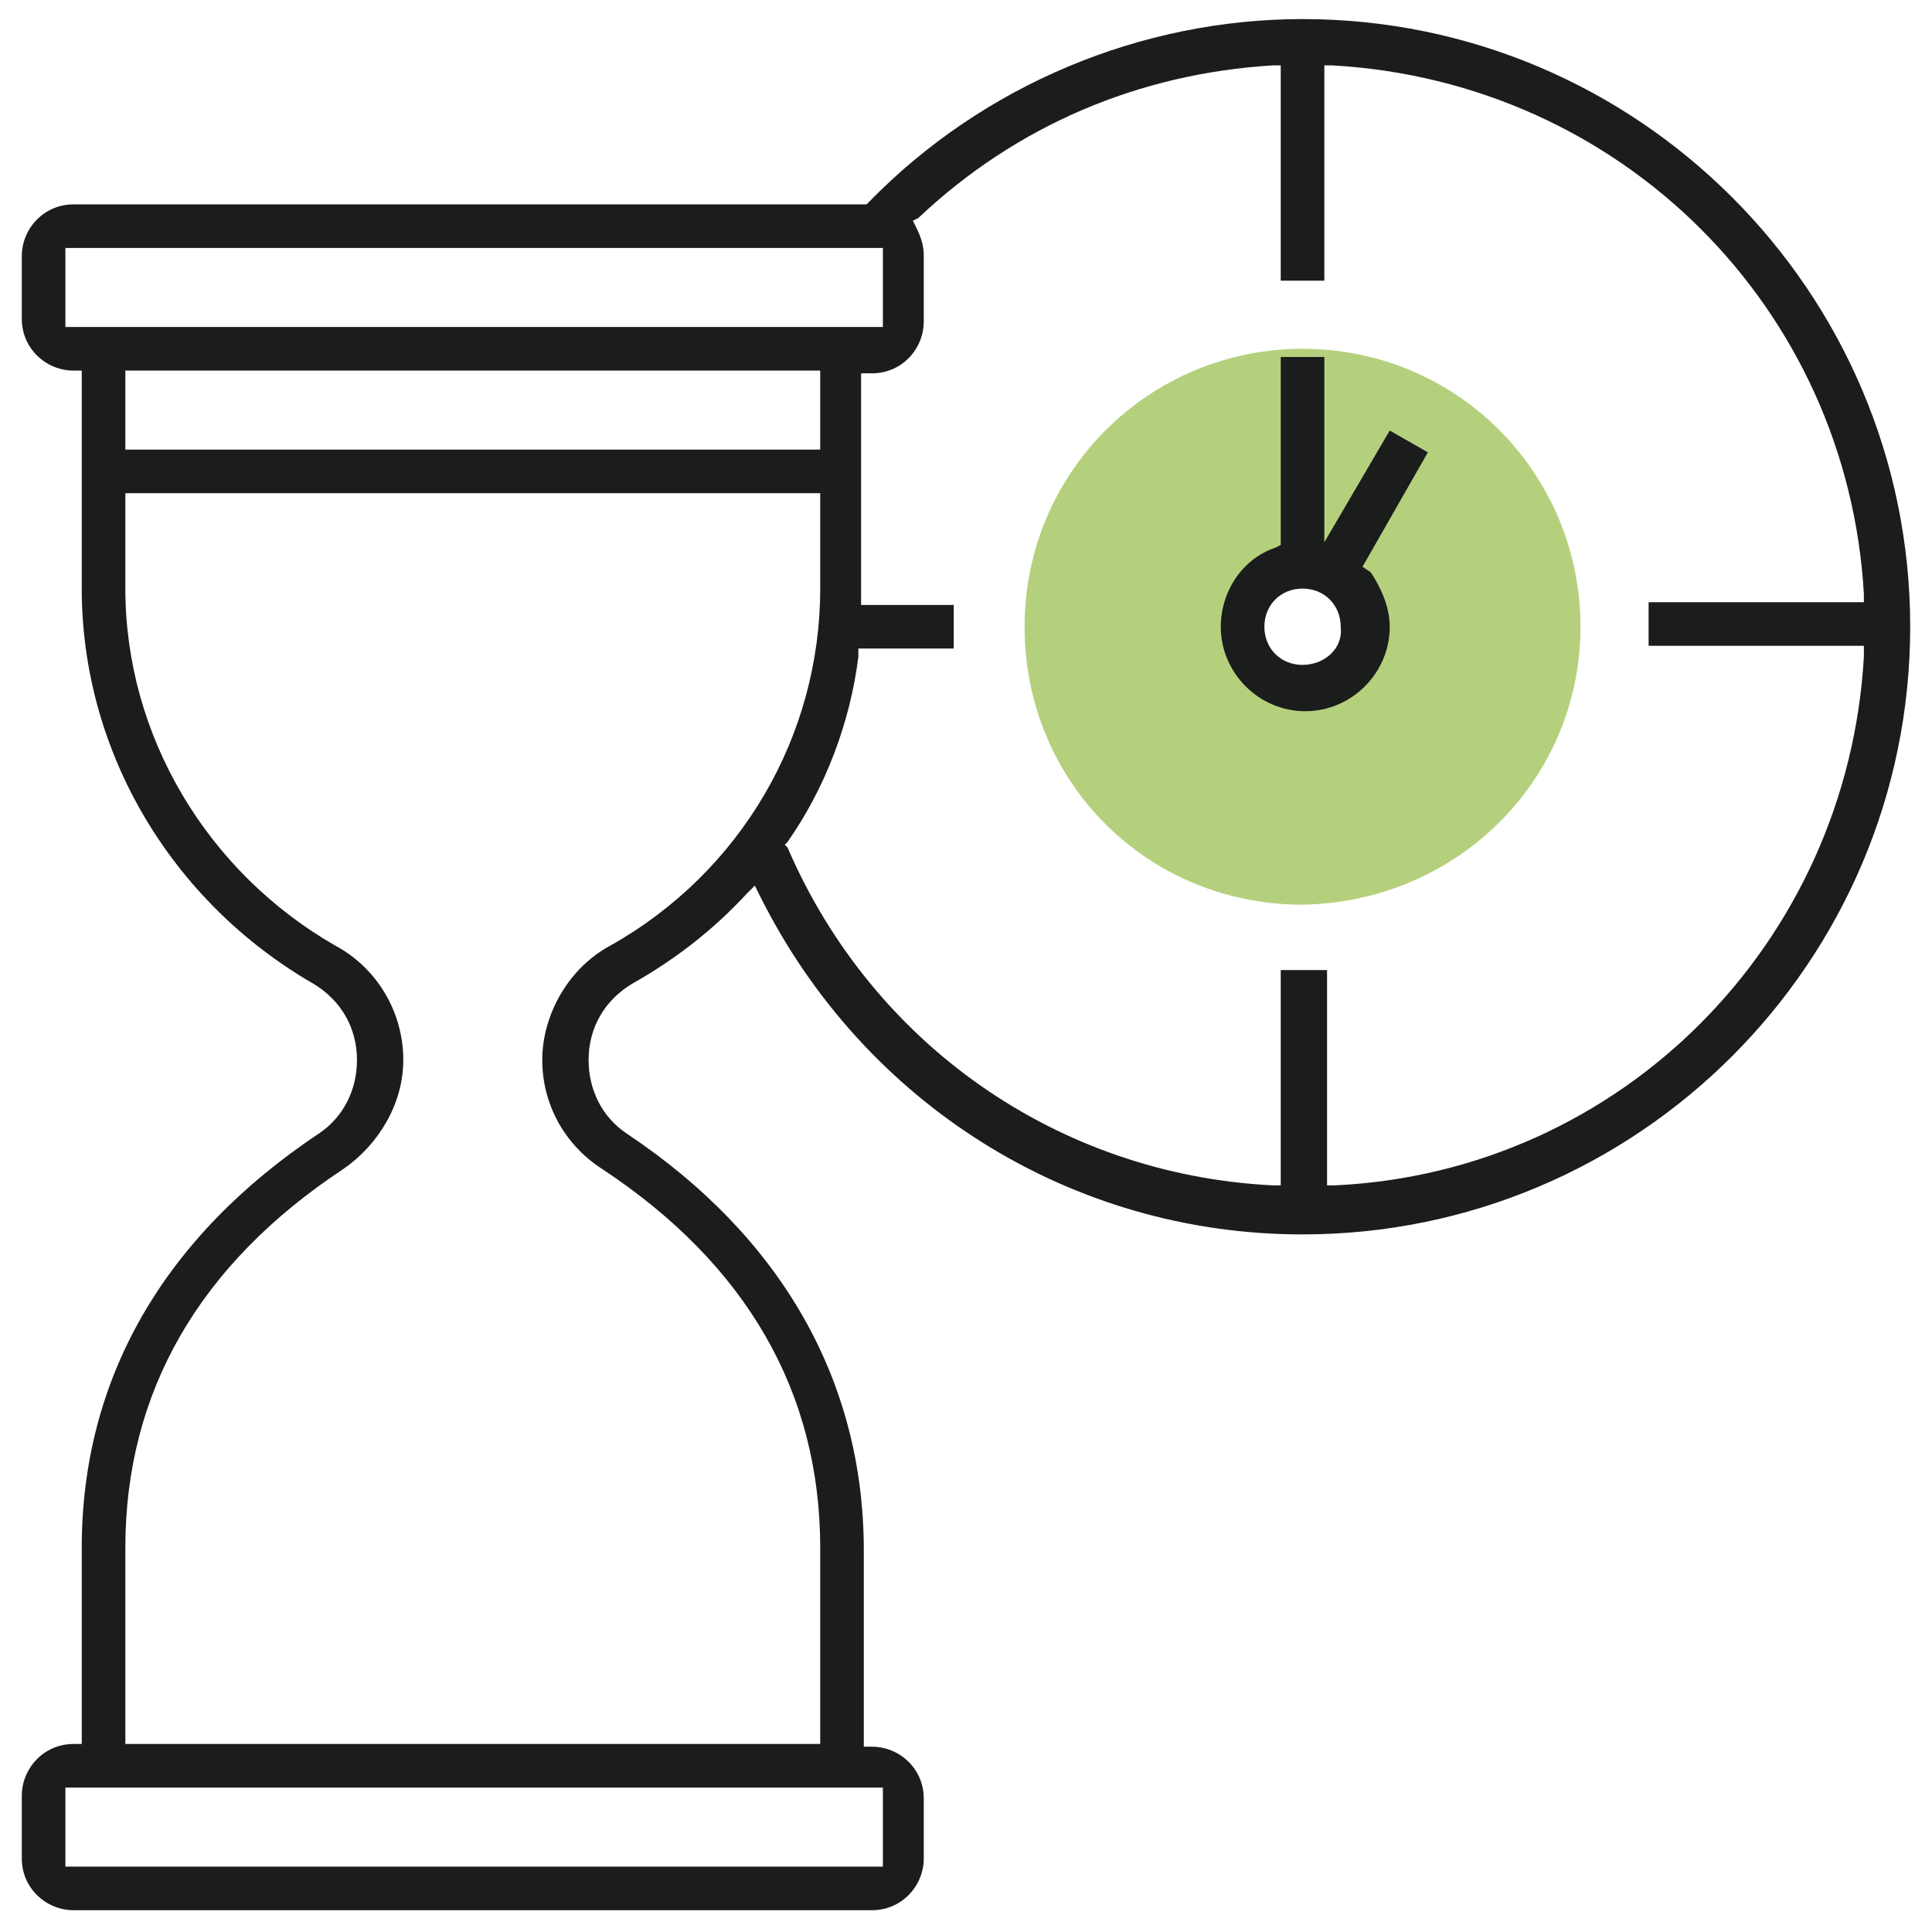
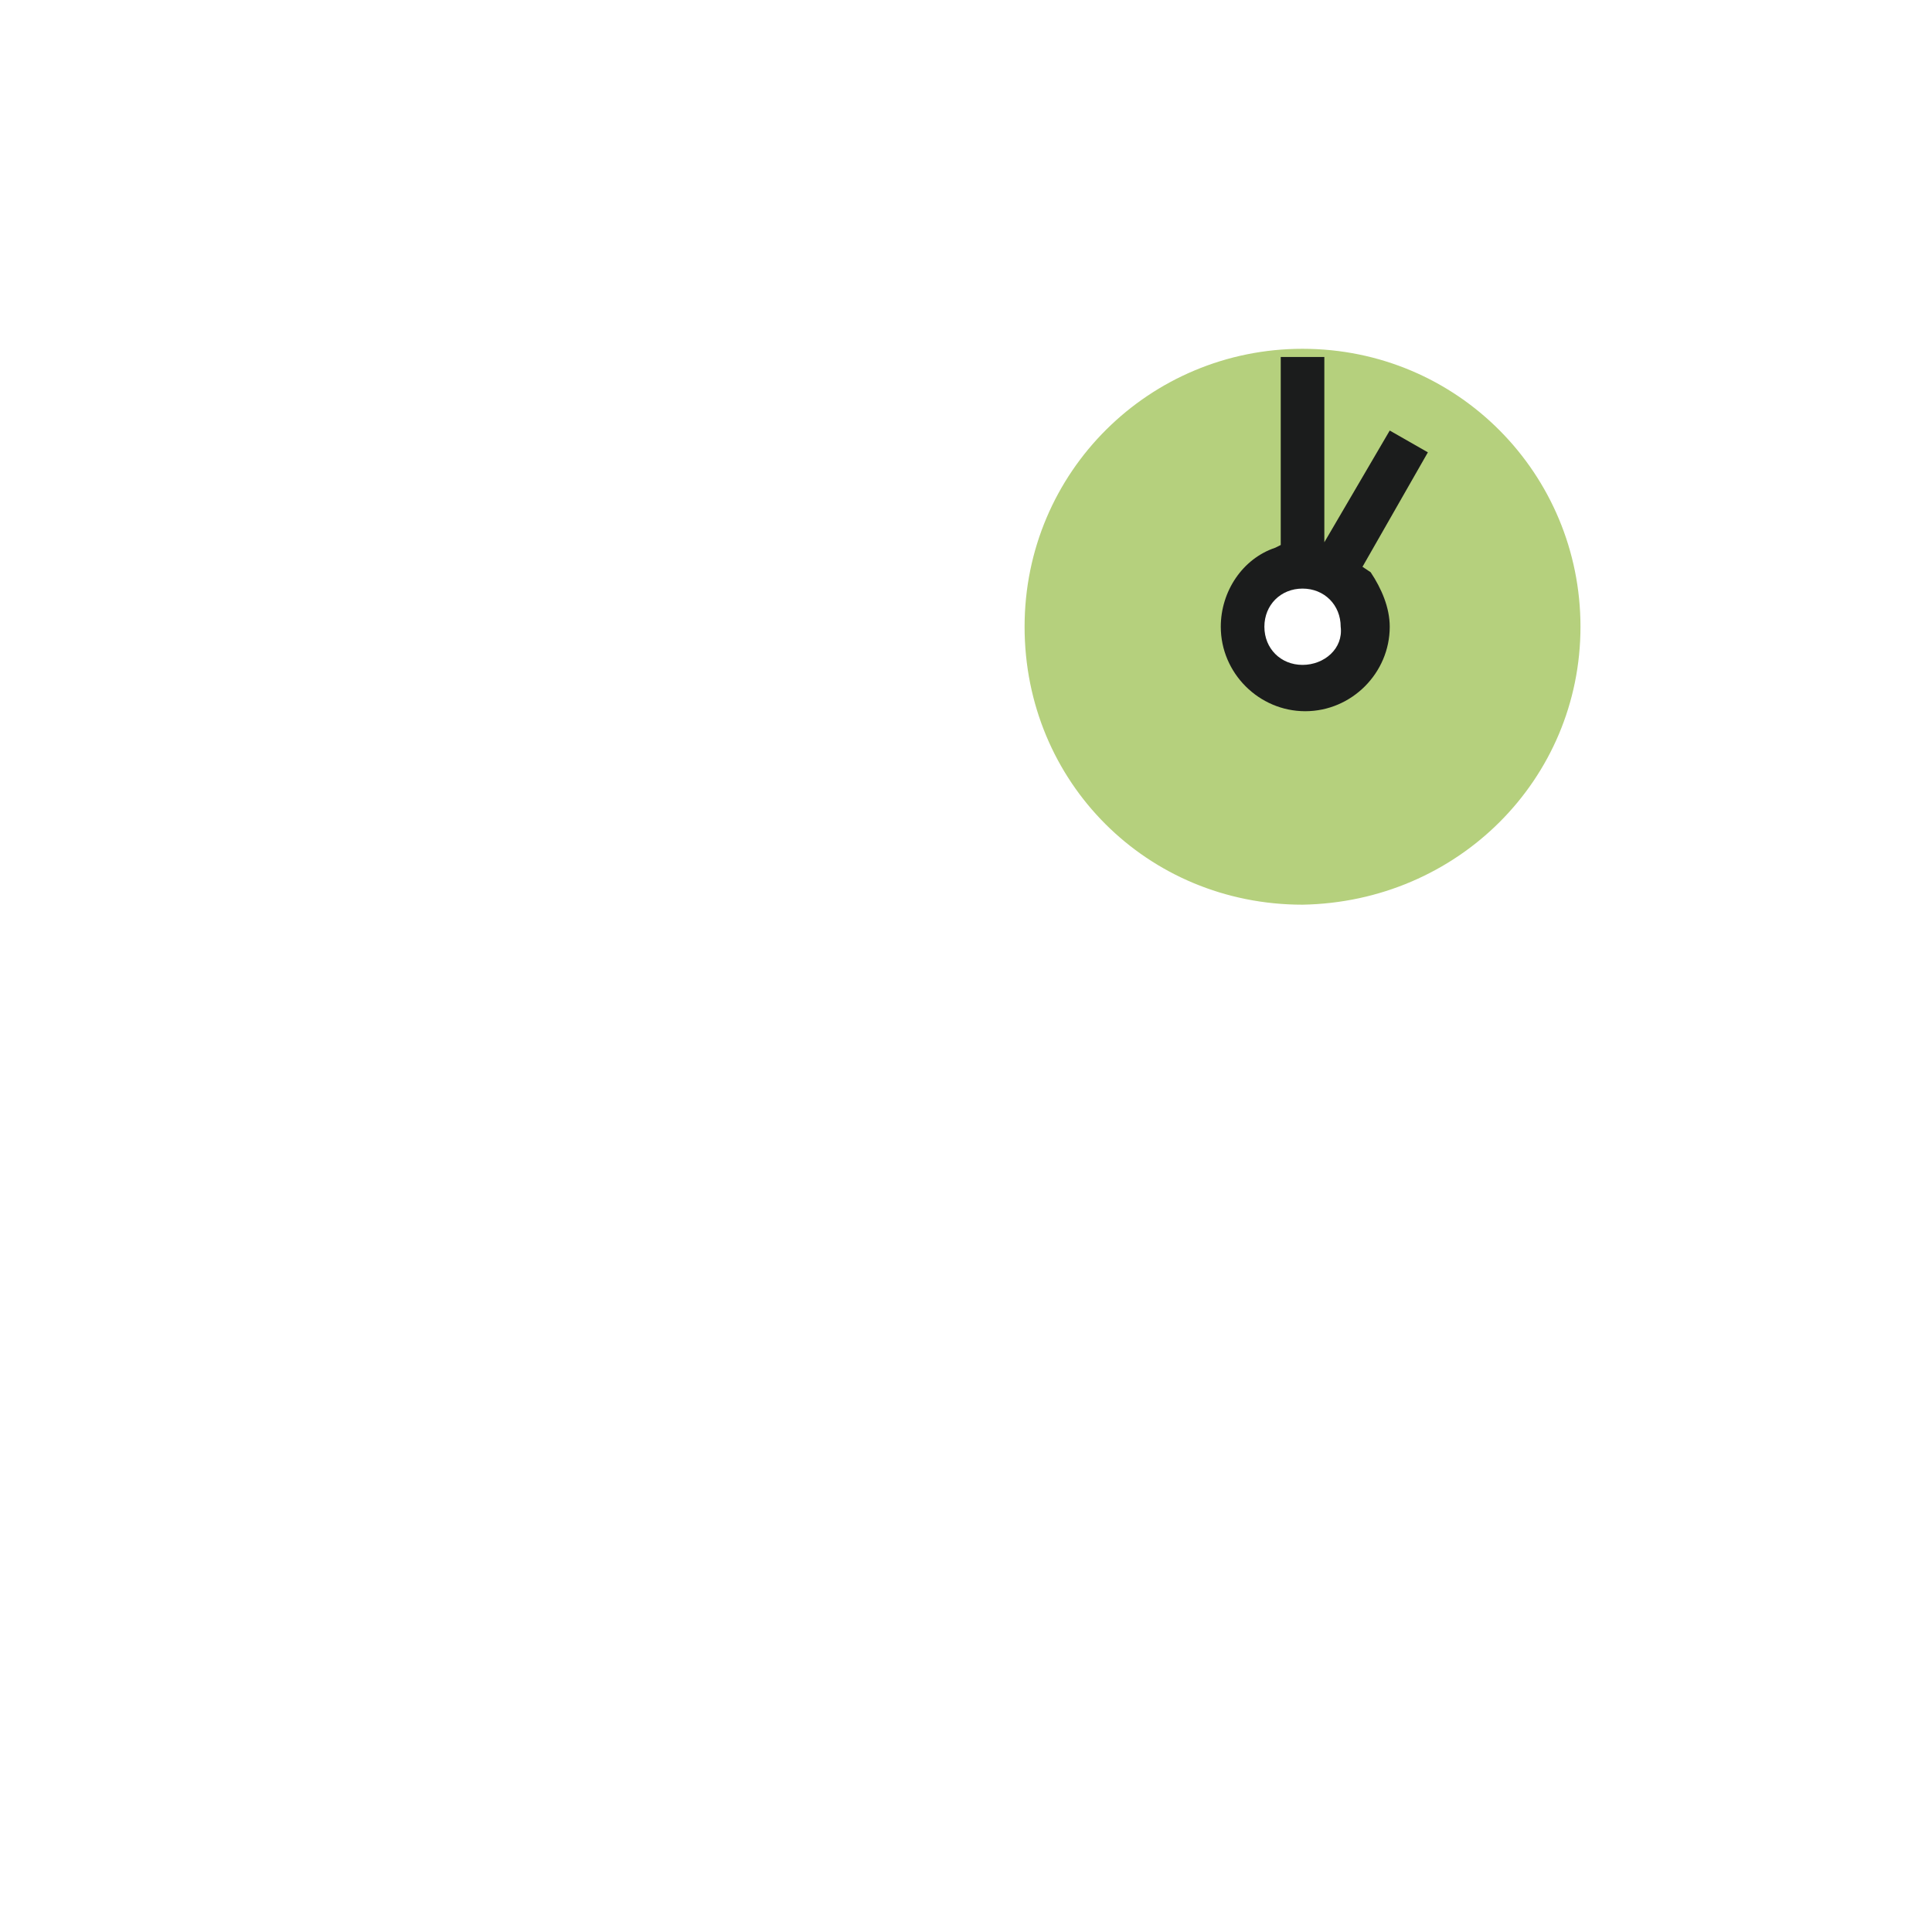
<svg xmlns="http://www.w3.org/2000/svg" id="Layer_2" x="0px" y="0px" viewBox="0 0 70.9 70.9" style="enable-background:new 0 0 70.9 70.9;" xml:space="preserve">
  <style type="text/css"> .st0{fill:#B5D07D;} .st1{fill:#1B1C1C;} </style>
  <path class="st0" d="M47.8,12.8c-5.6,0-10.2,4.5-10.2,10.2s4.5,10.2,10.2,10.2C53.5,33.1,58,28.6,58,23S53.5,12.8,47.8,12.8z M47.8,25.2c-1.2,0-2.3-1-2.3-2.3c0-1.2,1-2.3,2.3-2.3s2.3,1,2.3,2.3S49.1,25.2,47.8,25.2z" />
-   <path class="st1" d="M47.8,0.7c-5.9,0-11.7,2.4-15.9,6.7l-0.1,0.1H2.7c-1.1,0-1.9,0.9-1.9,1.9v2.3c0,1.1,0.9,1.9,1.9,1.9H3v8 c0,6,3.3,11.5,8.5,14.5c1,0.6,1.6,1.6,1.6,2.8c0,1.1-0.5,2.1-1.4,2.7C6,45.4,3,50.6,3,56.8V64H2.7c-1.1,0-1.9,0.9-1.9,1.9v2.3 c0,1.1,0.9,1.9,1.9,1.9H32c1.1,0,1.9-0.9,1.9-1.9V66c0-1.1-0.9-1.9-1.9-1.9h-0.3v-7.2c0-6.2-3-11.5-8.7-15.3 c-0.9-0.6-1.4-1.6-1.4-2.7c0-1.2,0.6-2.2,1.6-2.8c1.6-0.9,3-2,4.2-3.3l0.3-0.3l0.2,0.4c3.8,7.6,11.4,12.4,19.9,12.4 c12.3,0,22.3-10,22.3-22.3C70.1,10.7,60.1,0.7,47.8,0.7z M2.4,12V9.1h30V12H2.4z M30.1,13.6v2.9H4.6v-2.9H30.1z M32.4,65.6v2.9h-30 v-2.9H32.4z M22.4,34.7L22.4,34.7c-1.5,0.8-2.5,2.5-2.5,4.2c0,1.6,0.8,3.1,2.2,4c5.3,3.5,8,8.2,8,13.9V64H4.6v-7.2 c0-5.7,2.7-10.4,8-13.9c1.3-0.9,2.2-2.4,2.2-4c0-1.8-1-3.4-2.5-4.2C7.6,32,4.6,27,4.6,21.6v-3.5h25.5v3.5C30.1,27,27.2,32,22.4,34.7 z M68.4,24.1C67.8,34.6,59.5,43,49,43.5h-0.3v-7.9H47v7.9h-0.3c-7.9-0.4-14.7-5.2-17.8-12.4L28.8,31l0.1-0.1c1.4-2,2.3-4.4,2.6-6.8 v-0.3H35v-1.6h-3.4v-0.5v-8H32c1.1,0,1.9-0.9,1.9-1.9V9.4c0-0.4-0.1-0.7-0.3-1.1l-0.1-0.2L33.7,8c3.6-3.4,8.1-5.3,13-5.6H47v7.9h1.6 V2.4h0.3C59.5,3,67.8,11.3,68.4,21.8v0.3h-7.9v1.6h7.9V24.1z" />
  <path class="st1" d="M51,15.8l-2.4,4.1v-6.8H47V20l-0.2,0.1c-1.2,0.4-2,1.6-2,2.9c0,1.7,1.4,3.1,3.1,3.1S51,24.7,51,23 c0-0.7-0.3-1.4-0.7-2L50,20.8l2.4-4.2L51,15.8z M47.8,24.4c-0.8,0-1.4-0.6-1.4-1.4s0.6-1.4,1.4-1.4s1.4,0.6,1.4,1.4 C49.3,23.8,48.6,24.4,47.8,24.4z" />
</svg>